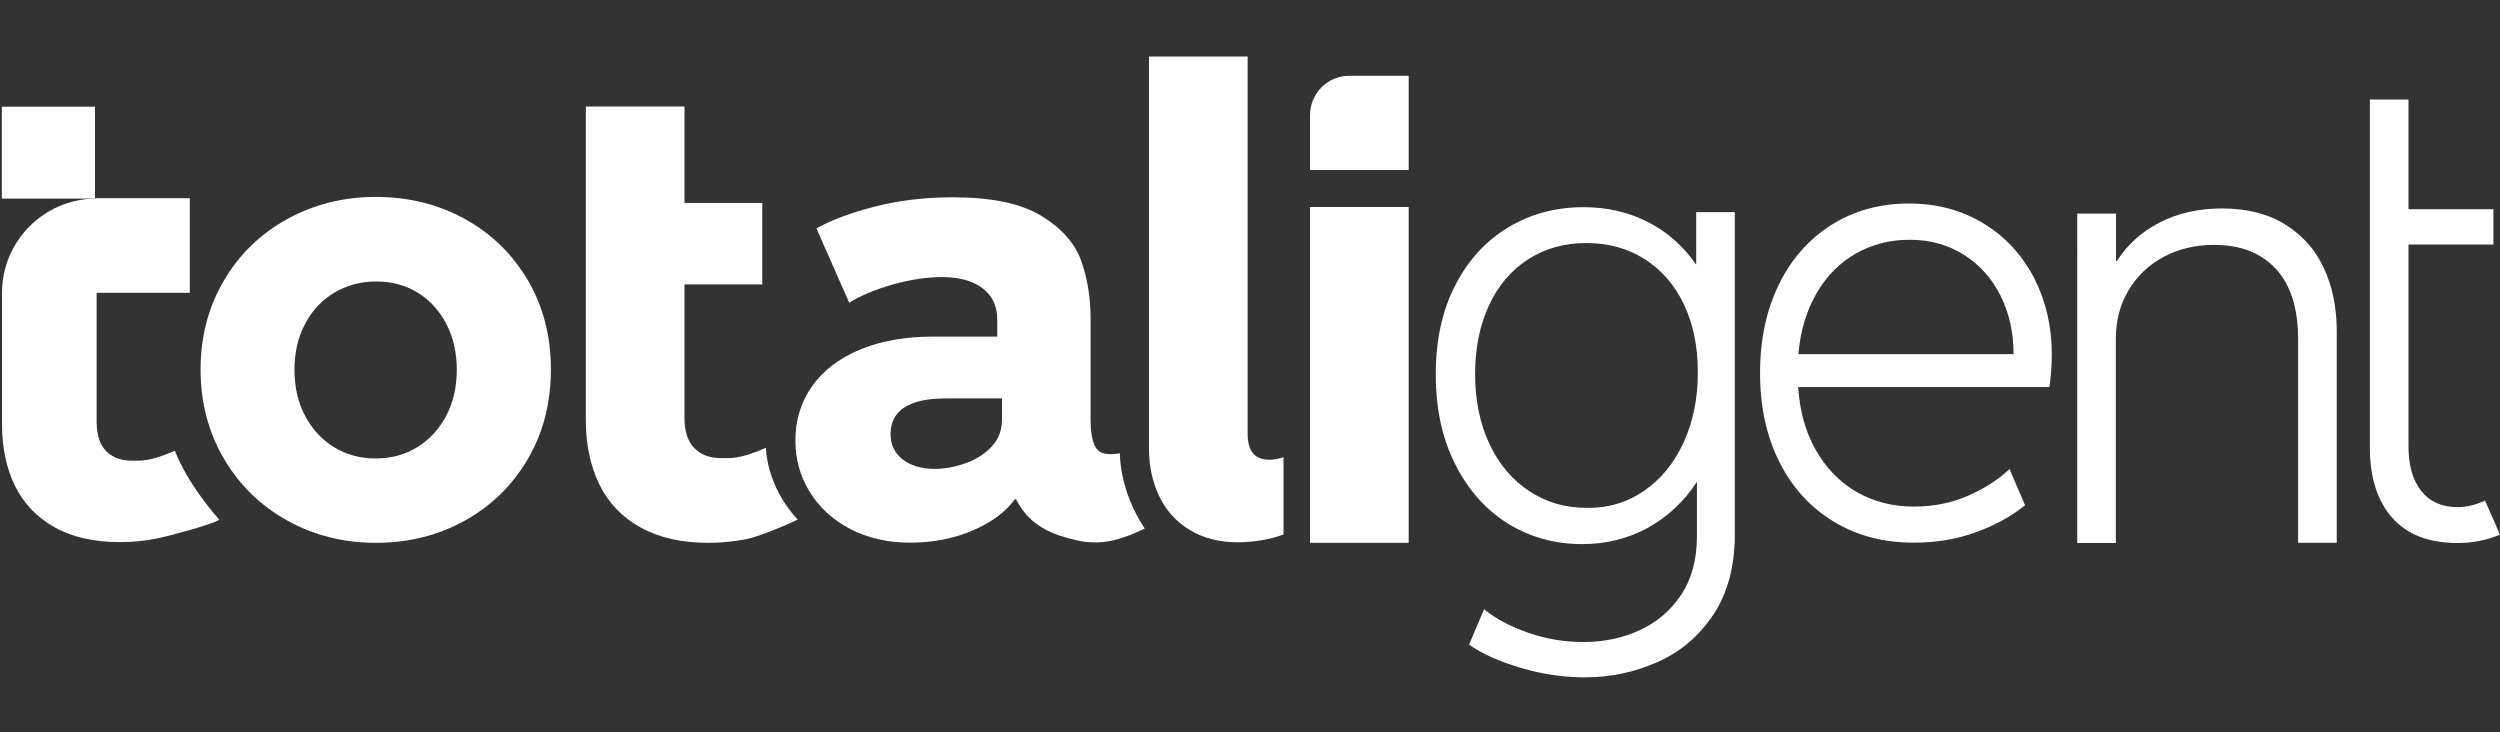
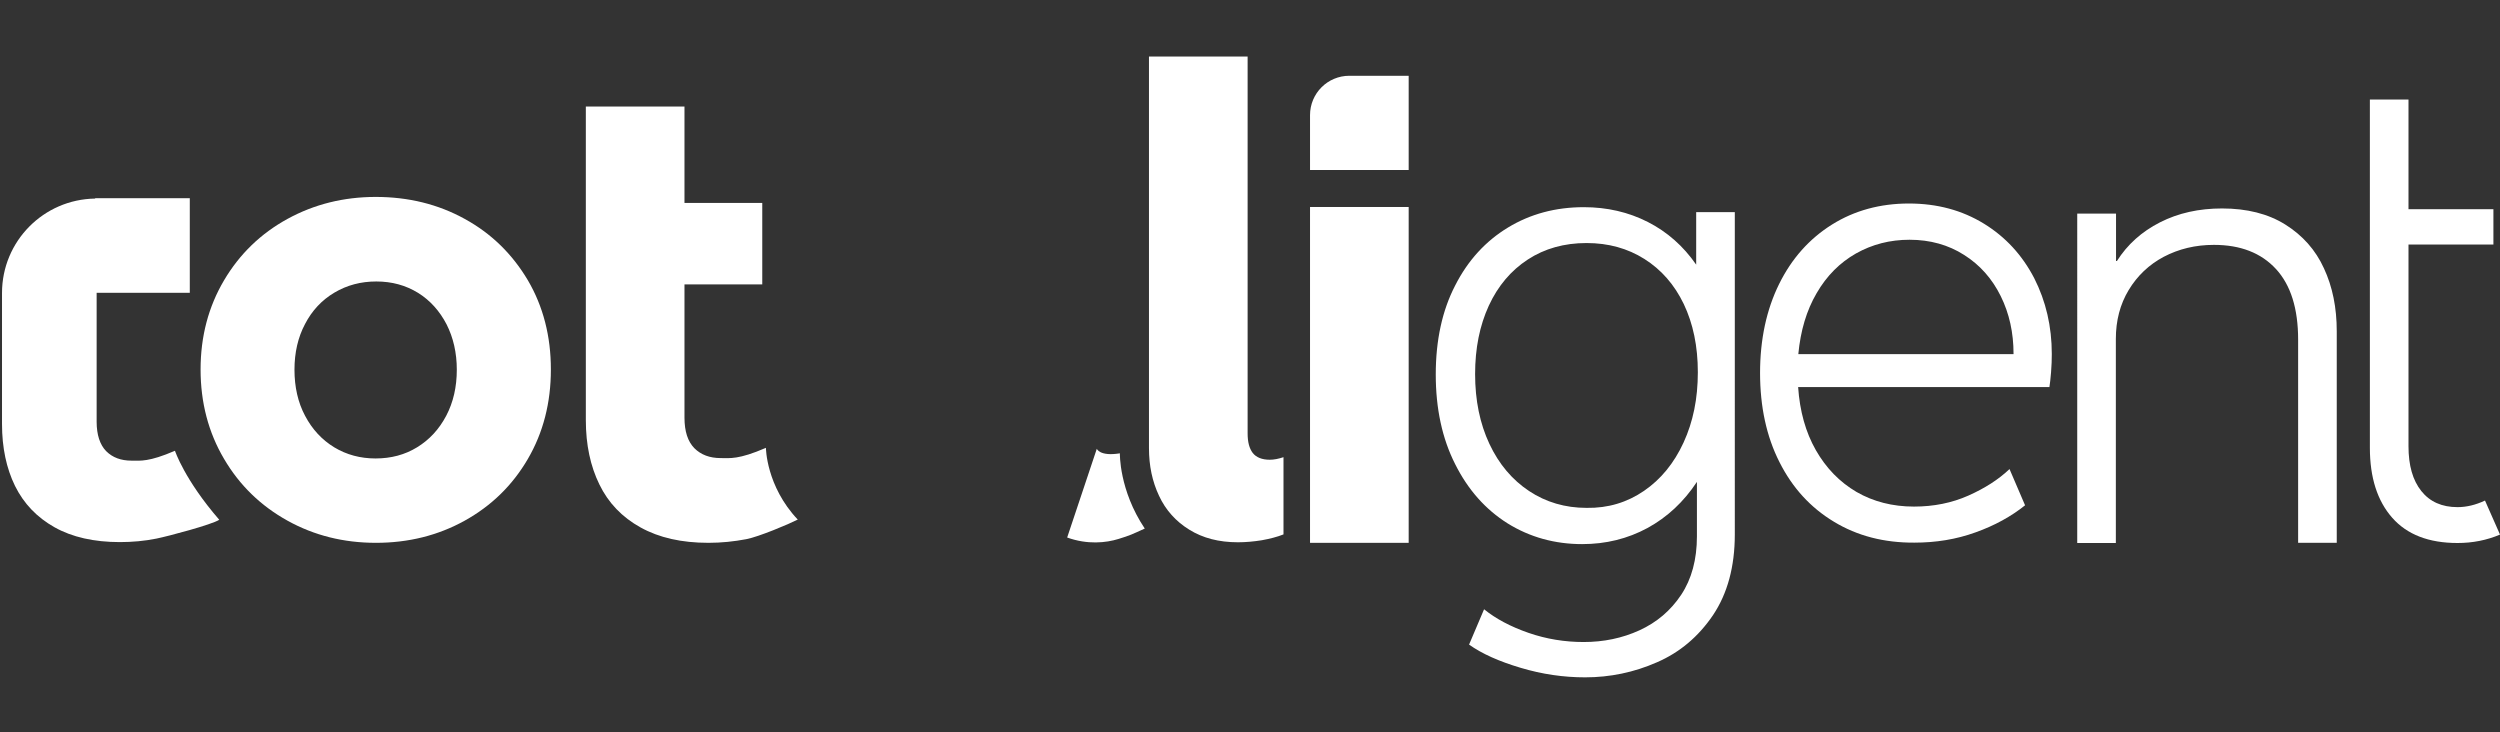
<svg xmlns="http://www.w3.org/2000/svg" version="1.1" id="Layer_1" x="0px" y="0px" viewBox="0 0 1366 400" style="enable-background:new 0 0 1366 400;" xml:space="preserve">
  <rect x="0" y="0" width="1366" height="400" fill="#333333" stroke="none" />
  <style type="text/css">
	.st0{fill:#FFFFFF;}
</style>
  <g>
    <path class="st0" d="M320.1,110.9V58.2H374v52.7h42.5v44.5H374v72.8c0,7.5,1.8,13,5.4,16.7c3.6,3.6,8.4,5.4,14.4,5.4   c5,0,9.7,0.9,24.7-5.6c0,0,0.1,20.9,17.4,39.2c-4.9,2.5-21.3,9.4-28.1,10.7c-6.8,1.3-13.7,2-20.7,2c-14.7,0-27-2.8-37.1-8.4   s-17.6-13.4-22.5-23.5c-4.9-10-7.4-21.7-7.4-35.1v-74.1" />
    <path class="st0" d="M599.3,245.2c0,0,1.5,4.3,12.6,2.5c0,0-0.5,20.1,13.6,41.1c-7,3.2-7.9,3.7-14.4,5.7c-6.8,2.1-16.9,3.2-28-0.8" />
    <path class="st0" d="M157.1,284.5c-14.6-8.1-26.2-19.3-34.7-33.8c-8.5-14.4-12.8-30.7-12.8-48.8s4.3-34.3,12.8-48.7   c8.5-14.4,20.1-25.6,34.7-33.6c14.6-8,30.7-12,48.2-12c17.9,0,34.1,4,48.6,12c14.6,8,26,19.2,34.5,33.5   c8.4,14.3,12.6,30.6,12.6,48.8c0,18.2-4.2,34.5-12.6,48.9c-8.4,14.4-19.9,25.6-34.5,33.7c-14.6,8.1-30.8,12.1-48.5,12.1   C187.8,296.6,171.7,292.6,157.1,284.5z M227.9,244.4c6.7-4.1,12-9.8,15.9-17.2c3.9-7.4,5.8-15.8,5.8-25.2c0-9.2-1.9-17.5-5.6-24.8   c-3.8-7.3-9-13.1-15.6-17.2c-6.7-4.1-14.2-6.2-22.8-6.2c-8.4,0-16,2-22.9,6.1s-12.2,9.8-16,17.1c-3.9,7.3-5.8,15.7-5.8,25   c0,9.4,1.9,17.9,5.8,25.2c3.9,7.4,9.2,13.1,15.9,17.2c6.8,4.1,14.3,6.1,22.6,6.1C213.7,250.5,221.2,248.5,227.9,244.4z" />
-     <path class="st0" d="M585.5,294.5c-9.5-2.3-14.5-4.9-19.6-8.6c-5.1-3.8-8.4-8.6-10.7-13.1h-0.7c-4.9,6.8-12.5,12.5-22.9,17   c-10.4,4.5-21.9,6.7-34.4,6.7c-12.2,0-23-2.5-32.5-7.4c-9.5-4.9-16.9-11.7-22.2-20.2c-5.3-8.5-7.9-18-7.9-28.3c0-11,3-20.8,9-29.4   c6-8.6,14.7-15.3,26.1-20.1c11.4-4.8,24.9-7.2,40.6-7.2h34.6v-9.2c0-7.3-2.6-13-7.9-17.1c-5.3-4.1-12.7-6.2-22.3-6.2   c-8.2,0-17.1,1.3-26.7,4c-9.6,2.7-17.6,6-24,10l-17.9-40.6c8-4.5,18.6-8.5,31.8-11.9c13.2-3.4,27.5-5.1,42.7-5.1   c21.3,0,37.4,3.4,48.5,10.2c11.1,6.8,18.3,15,21.7,24.6c3.4,9.6,5.1,20.1,5.1,31.6v55.3c0,6.3,0.8,11,2.4,14.2   c1.6,3.2,4.3,5.5,8.2,6.7l4.1,1.4 M493.3,251.1c4.5,3.4,10.3,5.1,17.5,5.1c5,0,10.3-0.9,16-2.8c5.7-1.9,10.5-4.8,14.6-8.9   c4-4,6.1-9.2,6.1-15.4v-11.4h-30.7c-20.1,0-30.2,6.5-30.2,19.6C486.6,243,488.8,247.6,493.3,251.1z" />
    <path class="st0" d="M649.8,289.4c-7.3-4.5-12.9-10.7-16.5-18.5c-3.7-7.8-5.5-16.5-5.5-26V30.9h53.9v205.9c0,4.7,0.9,8.2,2.8,10.7   c1.9,2.4,5,3.7,9.3,3.7c2.3,0,4.8-0.5,7.5-1.4V292c-3.5,1.4-7.5,2.4-11.9,3.2c-4.4,0.7-8.7,1.1-13,1.1   C666,296.3,657.2,294,649.8,289.4z" />
    <path class="st0" d="M715.8,113.1h53.9v183.5h-53.9V113.1z" />
    <path class="st0" d="M830.9,364.9c-11.8-3.5-21.2-7.7-28.2-12.7l8.2-19.3c6.4,5.2,14.5,9.5,24.3,12.9c9.8,3.4,19.9,5,30.1,5   c10.9,0,21.1-2.1,30.5-6.4c9.4-4.3,17-10.7,22.8-19.4c5.7-8.6,8.6-19.3,8.6-31.9v-29.8c-7.2,10.9-16.2,19.3-27,25.2   c-10.9,5.9-22.8,8.8-35.7,8.8c-15,0-28.6-3.8-40.7-11.3c-12.1-7.6-21.7-18.4-28.7-32.4c-7.1-14-10.6-30.4-10.6-49   c0-18.6,3.5-34.9,10.6-48.6c7-13.8,16.7-24.3,28.9-31.7c12.2-7.4,26-11.1,41.4-11.1c12.7,0,24.4,2.7,35,8.1   c10.6,5.4,19.4,13.2,26.4,23.3v-28.7h21.1V292c0,17.6-4,32.3-11.9,44.1c-8,11.8-18.2,20.4-30.7,25.8c-12.5,5.5-25.6,8.2-39.2,8.2   C854.3,370.1,842.6,368.4,830.9,364.9z M898.3,268.2c9.2-6.3,16.4-15.1,21.6-26.4c5.2-11.3,7.8-24,7.8-38.4   c0-14.2-2.6-26.6-7.7-37.3c-5.1-10.6-12.3-18.8-21.5-24.6s-19.7-8.7-31.6-8.7c-12.2,0-22.9,3-32.1,9c-9.2,6-16.3,14.4-21.3,25.2   c-5,10.9-7.5,23.3-7.5,37.4c0,14.3,2.6,27,7.8,38.1c5.2,11.1,12.5,19.7,21.7,25.8s19.7,9.2,31.4,9.2   C878.7,277.7,889.1,274.5,898.3,268.2z" />
    <path class="st0" d="M1002.1,285.1c-12.8-7.7-22.7-18.5-29.8-32.6c-7.1-14-10.6-30.3-10.6-48.7s3.5-34.6,10.4-48.6   c6.9-14,16.6-24.8,28.9-32.5c12.3-7.7,26.4-11.5,42-11.5c15.5,0,29.1,3.7,41,11c11.9,7.3,21,17.3,27.5,29.8   c6.4,12.6,9.6,26.4,9.6,41.4c0,3.1-0.1,6.4-0.4,10c-0.3,3.6-0.6,6.3-0.9,8.1H982.5c0.9,13.2,4.1,24.7,9.7,34.5   c5.6,9.8,13,17.4,22.2,22.8c9.2,5.3,19.7,8,31.4,8c10.8,0,20.7-2,29.7-6c9-4,16.5-8.8,22.5-14.5l8.5,19.8   c-7.6,6.1-16.7,11.1-27.1,14.8c-10.5,3.8-21.6,5.6-33.4,5.6C1029.5,296.6,1014.8,292.8,1002.1,285.1z M1100.2,193.4   c0-11.6-2.3-22.1-7-31.6c-4.7-9.5-11.3-17-20-22.5c-8.6-5.5-18.6-8.3-29.8-8.3c-10.7,0-20.4,2.5-29.3,7.5c-8.8,5-16,12.2-21.5,21.7   c-5.5,9.4-8.8,20.5-10,33.3H1100.2z" />
    <path class="st0" d="M1135.1,116.7h21.1v25.9h0.5c5.7-9,13.5-16,23.5-21.1c10-5.1,21.3-7.6,33.9-7.6c13.6,0,25.2,2.9,34.6,8.8   c9.4,5.9,16.5,13.8,21.1,23.9c4.7,10.1,7,21.5,7,34.4v115.6h-21.1v-111c0-16.9-4-29.8-12.1-38.6c-8.1-8.8-19.4-13.2-33.9-13.2   c-10.1,0-19.2,2.2-27.4,6.5c-8.1,4.3-14.5,10.4-19.2,18.2c-4.7,7.8-7,16.7-7,26.7v111.5h-21.1V116.7z" />
    <path class="st0" d="M1294.9,114.3V54.4h21.1v59.9h46.4v19.3H1316v110.2c0,10.5,2.3,18.6,7,24.5c4.7,5.9,11.3,8.8,19.8,8.8   c4.9,0,9.9-1.2,15-3.6l8.2,18.6c-7.3,3.1-15,4.6-23.2,4.6c-15.7,0-27.6-4.6-35.7-13.8c-8.1-9.2-12.2-21.9-12.2-38.2v-111" />
    <path class="st0" d="M769.7,92.9h-53.9v-30c0-11.9,9.6-21.5,21.5-21.5h32.4V92.9z" />
    <g>
-       <rect x="1" y="58.3" class="st0" width="50.9" height="50.2" />
      <path class="st0" d="M95.6,246.3c-14.4,6.2-18.9,5.4-23.7,5.4c-5.8,0-10.4-1.7-13.9-5.2c-3.4-3.5-5.2-8.9-5.2-16.1v-70.2h0V160    h50.9v-51.7H52v0.2c-28.2,0.4-50.9,23.3-50.9,51.6v0c0,0,0,0,0,0.1h0v71.5c0,12.9,2.4,24.2,7.1,33.8c4.8,9.7,12,17.2,21.6,22.6    s21.6,8.1,35.7,8.1c6.8,0,13.4-0.6,19.9-1.9c6.5-1.3,30.5-7.7,34.4-10.3C100.8,262.1,95.6,246.3,95.6,246.3z" />
    </g>
  </g>
</svg>